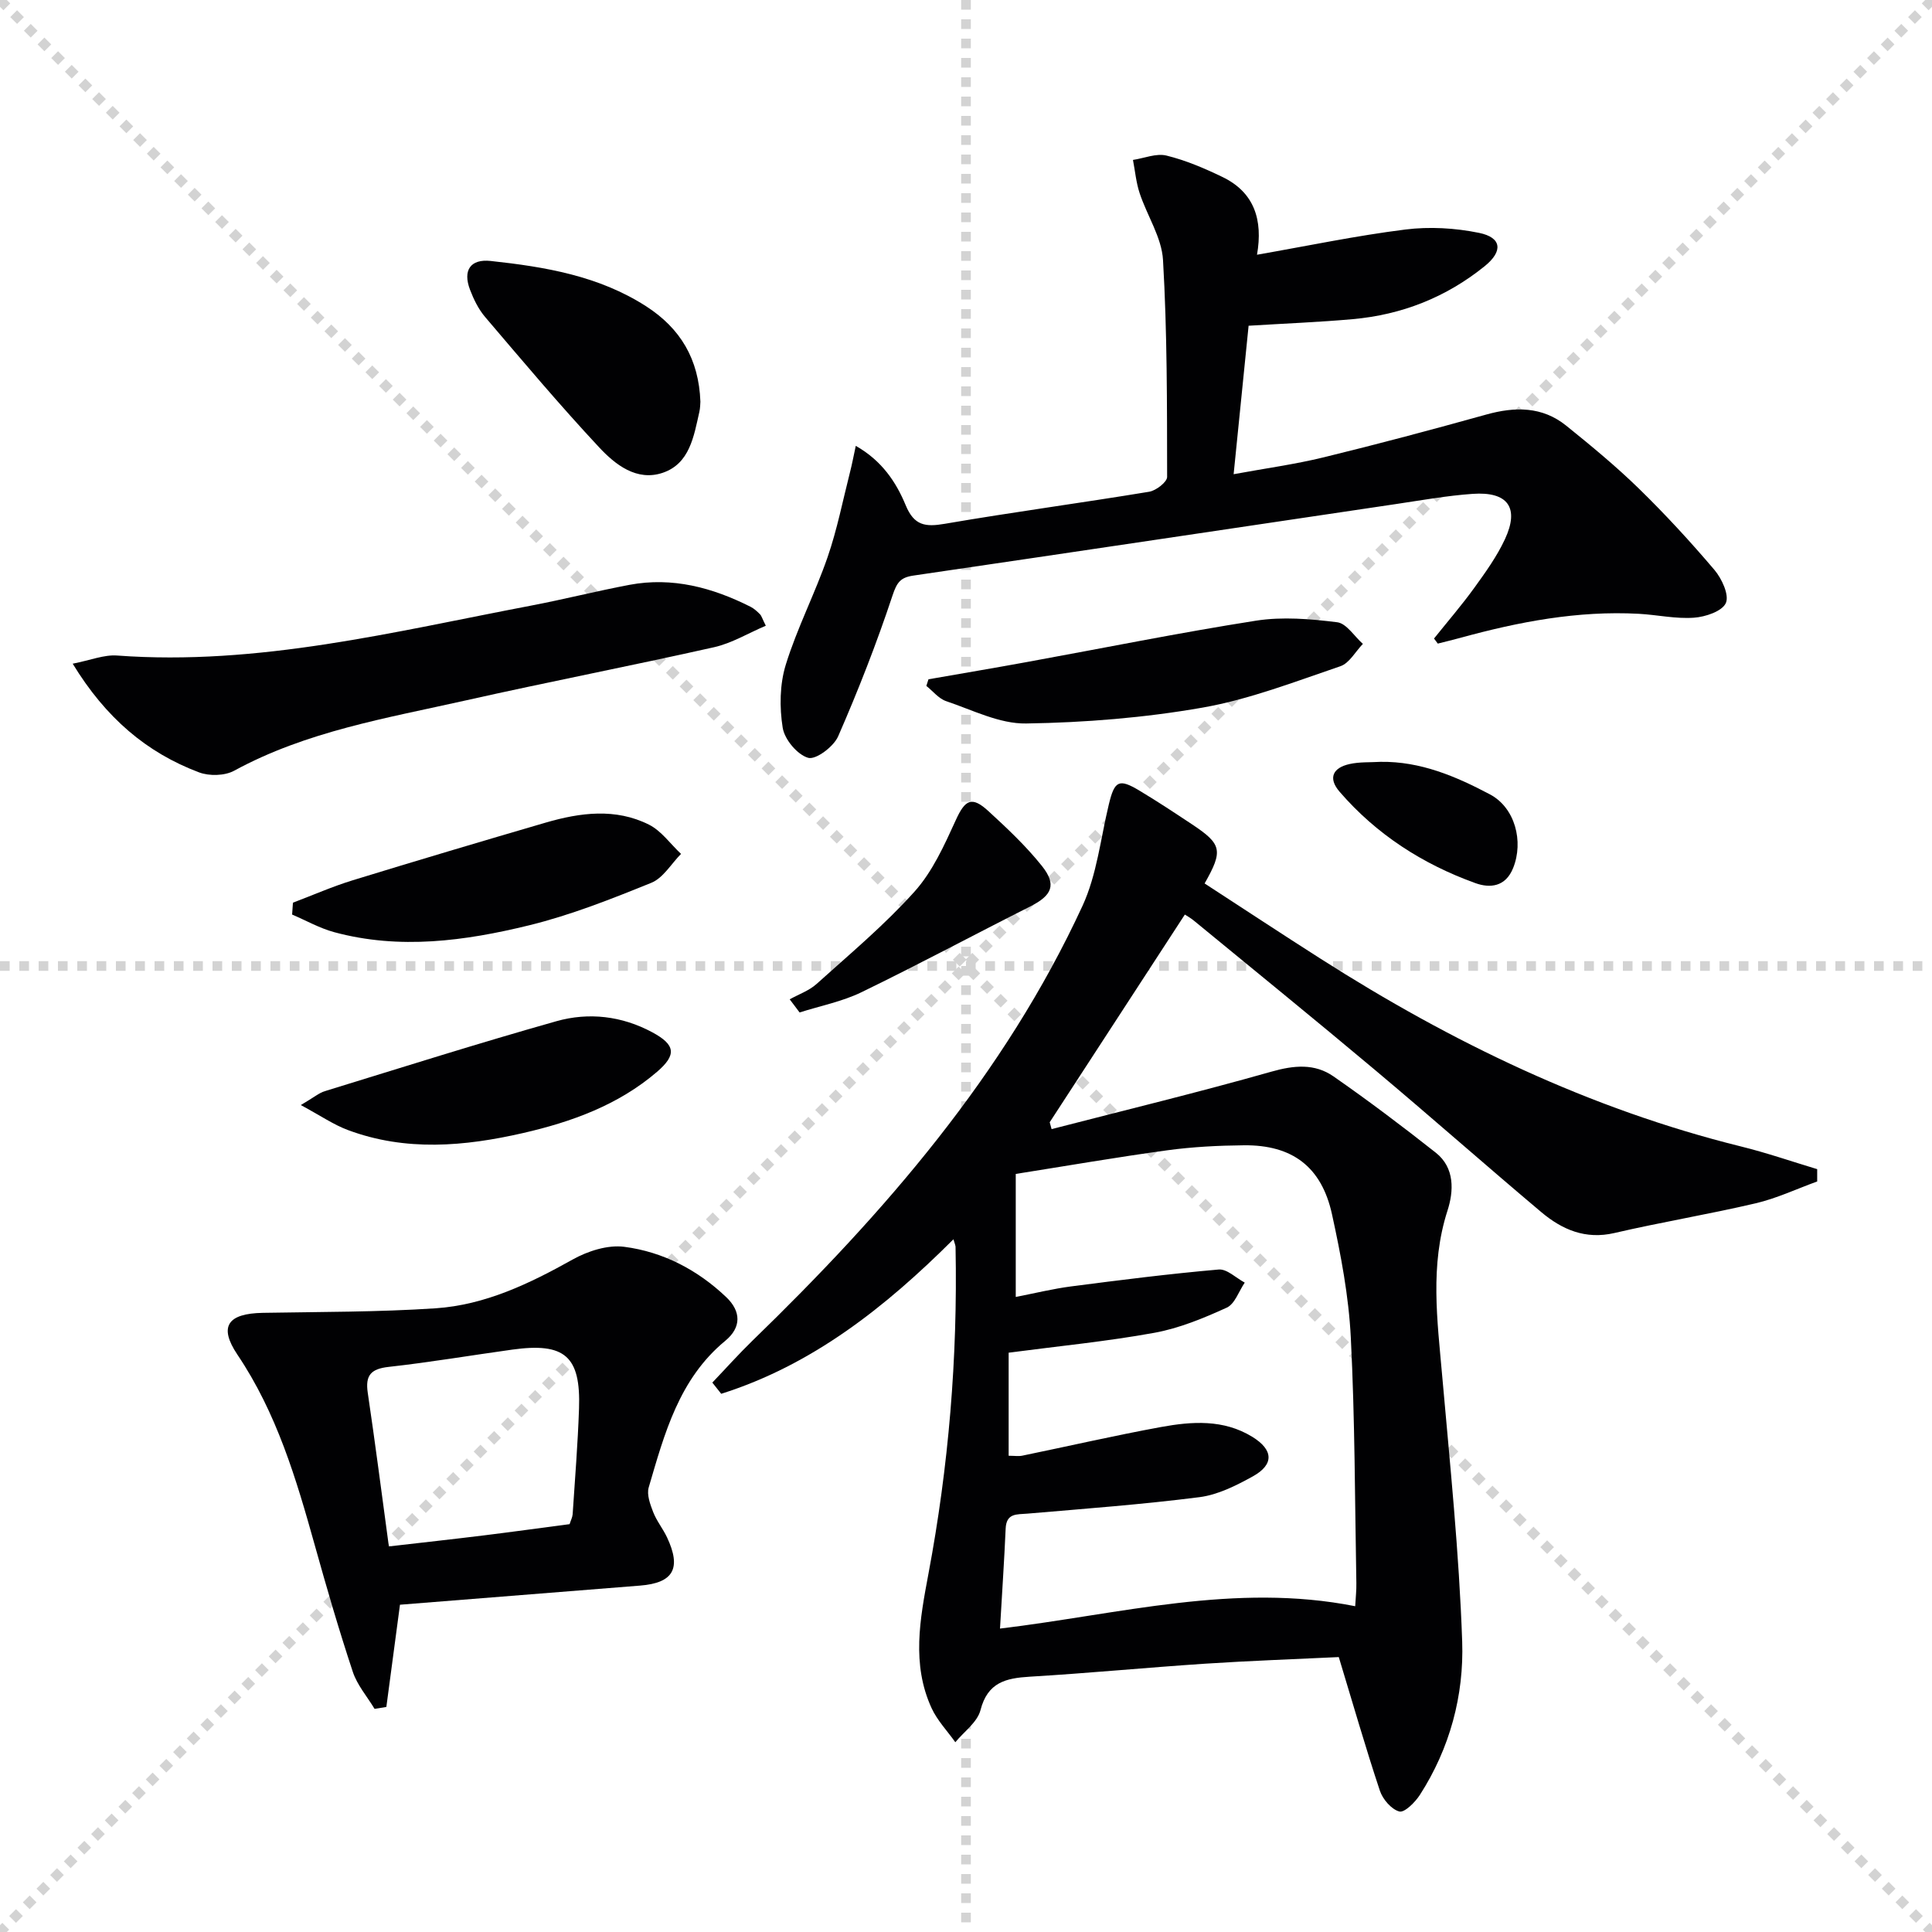
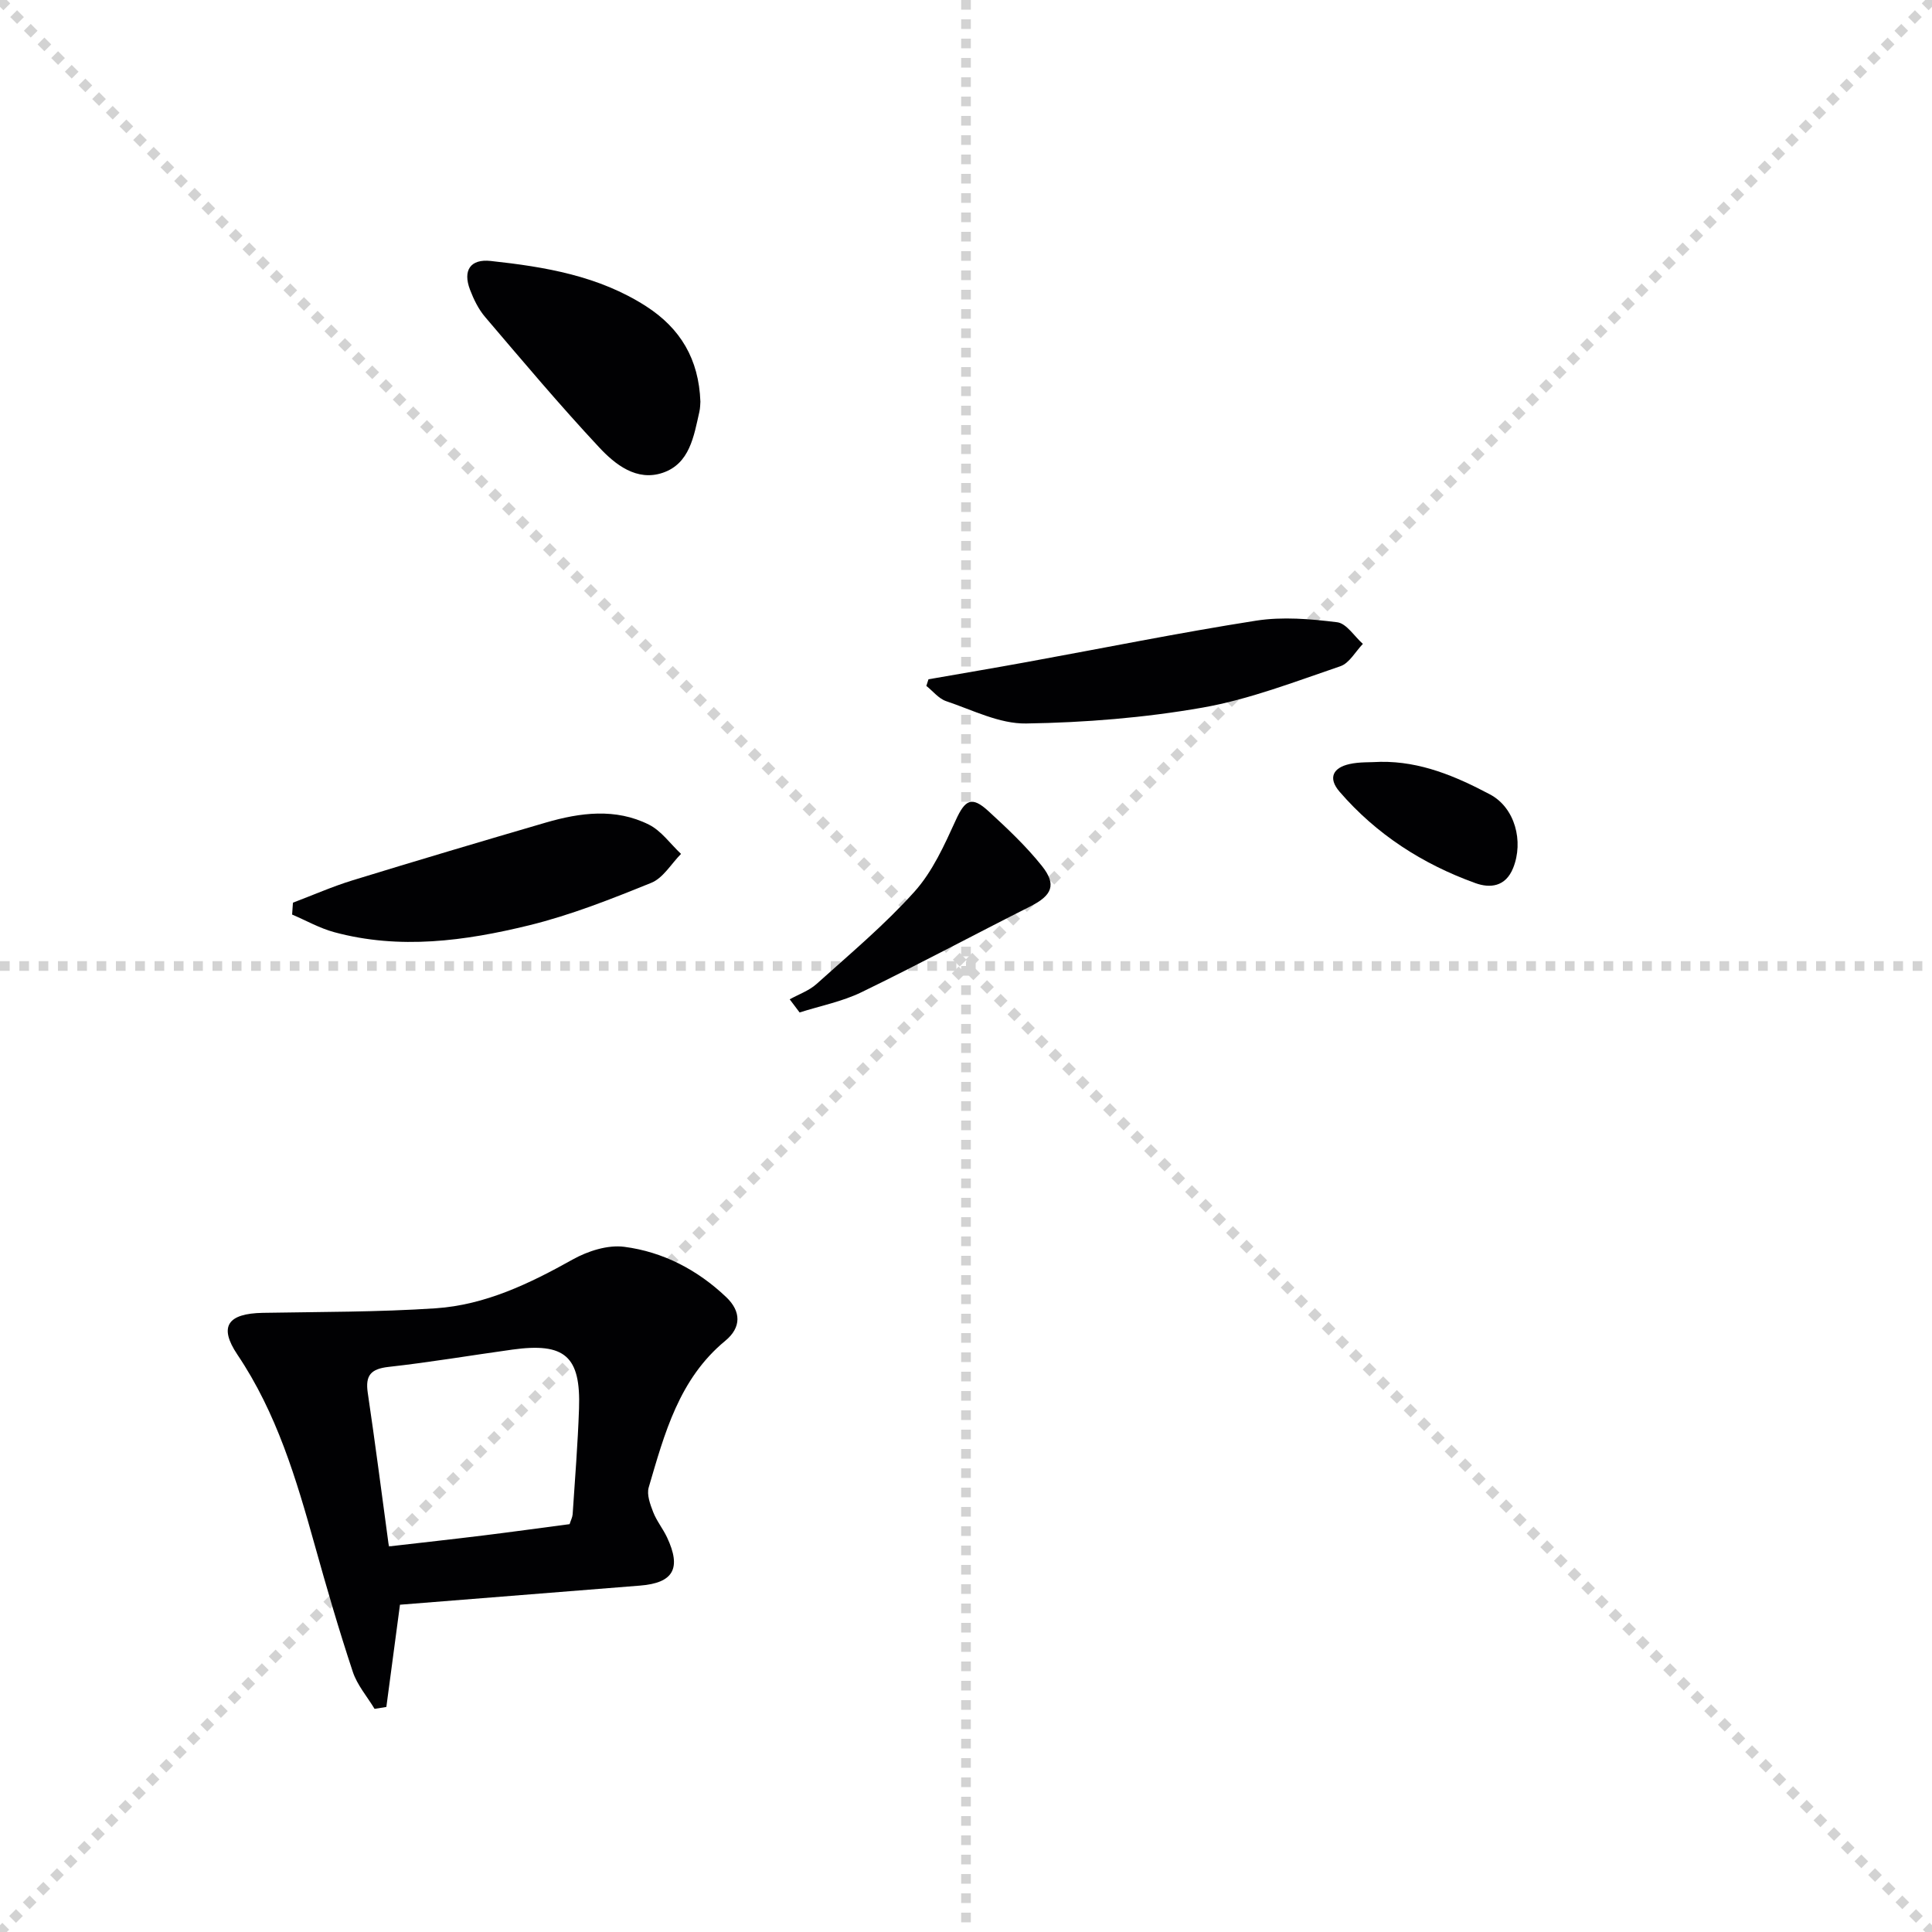
<svg xmlns="http://www.w3.org/2000/svg" enable-background="new 0 0 400 400" viewBox="0 0 400 400">
  <g stroke="lightgray" stroke-dasharray="1,1" stroke-width="1" transform="scale(2, 2)">
    <line x1="0" y1="0" x2="200" y2="200" />
    <line x1="200" y1="0" x2="0" y2="200" />
    <line x1="100" y1="0" x2="100" y2="200" />
    <line x1="0" y1="100" x2="200" y2="100" />
  </g>
  <g fill="#010103">
-     <path d="m197.4 256.58c-14.14 14.12-29.28 26.05-48.08 31.99-.61-.77-1.23-1.55-1.84-2.32 2.76-2.89 5.43-5.88 8.29-8.66 27.38-26.54 52.2-55.07 68.35-90.04 2.98-6.46 3.75-13.96 5.45-21 1.18-4.9 2.07-5.42 6.32-2.87 3.71 2.22 7.32 4.61 10.92 7 6.16 4.09 6.47 5.41 2.59 12.23 7.99 5.19 15.99 10.47 24.07 15.62 27.07 17.27 55.68 31.08 87.01 38.84 5.31 1.31 10.5 3.11 15.75 4.69v2.55c-4.25 1.54-8.4 3.51-12.78 4.53-9.68 2.27-19.51 3.89-29.19 6.14-6.02 1.4-10.84-.7-15.15-4.32-11.58-9.75-22.92-19.78-34.52-29.51-12.36-10.38-24.9-20.56-37.37-30.81-.74-.61-1.58-1.08-1.91-1.29-9.44 14.51-18.71 28.75-27.98 43 .13.47.26.95.39 1.42 15.19-3.92 30.44-7.62 45.53-11.9 4.68-1.33 8.95-1.72 12.84.99 7.22 5.02 14.26 10.33 21.16 15.78 4 3.15 3.73 8.01 2.43 12.03-3.65 11.34-2.1 22.65-1.1 34.08 1.62 18.36 3.52 36.72 4.15 55.12.38 11.15-2.55 22.09-8.75 31.73-.99 1.54-3.19 3.73-4.26 3.45-1.64-.43-3.44-2.53-4.03-4.3-2.98-8.95-5.58-18.03-8.51-27.67-9.15.44-18.42.76-27.68 1.37-12.1.8-24.18 1.97-36.28 2.69-4.98.3-8.74 1.17-10.22 6.92-.64 2.5-3.41 4.45-5.21 6.65-1.66-2.34-3.73-4.49-4.91-7.05-4.19-9.11-2.41-18.46-.66-27.8 4.19-22.28 6.06-44.77 5.62-67.45.05-.47-.17-.89-.44-1.83zm9.64 80.6c24.75-2.97 48.64-9.57 73.54-4.63.1-1.84.27-3.3.24-4.76-.31-16.96-.29-33.94-1.15-50.88-.43-8.56-2.06-17.13-3.9-25.53-2.16-9.84-8.25-14.36-18.22-14.26-5.31.05-10.65.32-15.91 1.04-10.47 1.43-20.89 3.24-31.34 4.89v25.47c4.01-.78 7.7-1.69 11.44-2.18 10.18-1.32 20.36-2.61 30.58-3.5 1.7-.15 3.59 1.75 5.39 2.71-1.22 1.78-2.04 4.41-3.72 5.18-4.8 2.19-9.83 4.27-14.98 5.21-9.9 1.8-19.95 2.77-30.18 4.12v21.34c1.22 0 2.05.14 2.83-.02 9.57-1.97 19.1-4.17 28.71-5.93 6.41-1.17 12.94-1.63 18.89 2.02 4.4 2.7 4.56 5.74.12 8.2-3.44 1.9-7.22 3.81-11.03 4.3-11.83 1.51-23.73 2.39-35.62 3.41-2.22.19-4.38-.15-4.52 3.11-.29 6.61-.74 13.22-1.17 20.69z" />
-     <path d="m296.9 132.2c2.78-3.48 5.7-6.85 8.31-10.46 2.33-3.22 4.7-6.52 6.37-10.1 3.04-6.53.62-9.91-6.7-9.39-5.29.37-10.54 1.32-15.8 2.1-33.33 4.94-66.65 9.94-99.99 14.82-2.71.4-3.41 1.45-4.31 4.14-3.28 9.88-7.08 19.6-11.25 29.14-.93 2.13-4.61 4.9-6.2 4.45-2.25-.64-4.89-3.8-5.28-6.22-.68-4.24-.62-9 .64-13.07 2.34-7.58 6.05-14.73 8.65-22.25 1.98-5.73 3.15-11.73 4.65-17.62.4-1.56.7-3.15 1.19-5.43 5.41 3.07 8.35 7.5 10.34 12.31 1.74 4.2 4.05 4.52 8.07 3.83 14.07-2.42 28.23-4.31 42.33-6.64 1.42-.23 3.72-2.01 3.72-3.06-.02-14.97.02-29.97-.85-44.91-.27-4.69-3.3-9.19-4.84-13.85-.73-2.2-.94-4.58-1.38-6.88 2.33-.35 4.83-1.42 6.94-.9 3.99.98 7.88 2.64 11.6 4.44 6.58 3.18 8.4 8.87 7.14 16.09 10.53-1.84 20.56-3.95 30.71-5.22 5-.63 10.31-.32 15.25.69 4.72.96 5.01 3.8 1.19 6.89-7.98 6.45-17.17 10.08-27.36 10.98-6.94.62-13.91.89-21.53 1.36-.98 9.74-1.99 19.74-3.1 30.74 6.49-1.2 12.63-2.03 18.62-3.49 11.28-2.75 22.5-5.75 33.68-8.86 5.95-1.66 11.59-1.7 16.56 2.3 5.17 4.17 10.32 8.42 15.07 13.05 5.47 5.34 10.67 10.99 15.62 16.82 1.53 1.8 3.09 5.2 2.36 6.85-.76 1.71-4.24 2.88-6.62 3.04-3.77.27-7.6-.6-11.41-.81-12.61-.68-24.83 1.65-36.91 4.97-1.56.43-3.13.8-4.7 1.2-.26-.34-.52-.69-.78-1.05z" />
    <path d="m82.81 332.24c-.99 7.44-1.9 14.31-2.82 21.17-.81.13-1.63.26-2.44.39-1.53-2.54-3.59-4.91-4.5-7.65-2.87-8.65-5.42-17.42-7.87-26.2-3.85-13.78-7.89-27.4-16.03-39.49-3.93-5.85-2-8.52 5.27-8.65 11.92-.21 23.87-.15 35.76-.94 10.27-.69 19.44-5.1 28.38-10.1 3.13-1.75 7.26-3.08 10.69-2.63 8.03 1.04 15.18 4.78 21.11 10.42 3.08 2.93 3.17 6.26-.19 9.03-9.59 7.9-12.59 19.22-15.86 30.36-.44 1.49.3 3.5.92 5.1.71 1.84 2.02 3.44 2.87 5.24 3.02 6.43 1.33 9.44-5.57 9.99-16.58 1.32-33.13 2.63-49.72 3.96zm-2.3-12.07c6.83-.79 13.24-1.49 19.64-2.28 5.92-.73 11.82-1.55 17.78-2.33.25-.8.58-1.41.63-2.04.48-7.29 1.07-14.58 1.32-21.88.38-10.86-2.94-13.72-13.79-12.22-8.54 1.18-17.05 2.63-25.62 3.58-3.67.41-4.87 1.73-4.33 5.36 1.53 10.32 2.86 20.67 4.37 31.81z" />
-     <path d="m158.55 129.55c-3.63 1.54-7.03 3.62-10.71 4.45-17.14 3.85-34.39 7.19-51.53 11.04-16.28 3.65-32.86 6.37-47.83 14.53-1.95 1.06-5.15 1.14-7.27.34-10.88-4.1-19.31-11.28-26.16-22.5 3.69-.72 6.49-1.89 9.19-1.69 29.26 2.16 57.37-4.94 85.69-10.33 6.83-1.3 13.58-3.02 20.42-4.31 8.87-1.66 17.14.57 25.03 4.54.72.36 1.36.95 1.94 1.53.34.32.46.85 1.23 2.4z" />
    <path d="m145.01 83.17c-.04.47-.03 1.31-.22 2.12-1.14 5.04-1.99 10.69-7.56 12.59-5.4 1.84-9.86-1.69-13.21-5.29-8.15-8.73-15.84-17.88-23.59-26.97-1.37-1.61-2.36-3.65-3.12-5.64-1.52-3.99.06-6.41 4.29-5.95 11.25 1.22 22.36 3.07 32.17 9.38 7.1 4.57 10.92 10.94 11.24 19.76z" />
    <path d="m60.65 186.89c4.1-1.55 8.13-3.33 12.32-4.62 13.31-4.09 26.66-8.06 40.02-11.96 7.14-2.08 14.45-3.04 21.36.42 2.58 1.29 4.45 4 6.65 6.06-2.03 2.05-3.69 4.98-6.14 5.98-8.28 3.36-16.68 6.69-25.33 8.81-13.25 3.24-26.79 5.09-40.36 1.41-3.01-.82-5.8-2.41-8.69-3.64.06-.83.11-1.64.17-2.46z" />
    <path d="m192.23 140.64c6.79-1.19 13.58-2.33 20.36-3.57 15.82-2.88 31.6-6.08 47.48-8.57 5.46-.85 11.24-.36 16.78.33 1.93.24 3.55 2.92 5.32 4.48-1.54 1.59-2.8 4-4.67 4.63-9.4 3.19-18.79 6.85-28.51 8.56-12.02 2.11-24.34 3.1-36.55 3.29-5.5.09-11.09-2.79-16.54-4.62-1.55-.52-2.75-2.08-4.11-3.16.15-.45.29-.91.44-1.37z" />
-     <path d="m62.28 228.79c2.76-1.62 3.77-2.51 4.95-2.87 15.97-4.91 31.89-9.95 47.97-14.49 6.69-1.89 13.55-1.09 19.82 2.28 4.82 2.59 5.13 4.66 1 8.21-8 6.86-17.66 10.36-27.75 12.67-12.1 2.77-24.26 3.84-36.22-.62-2.97-1.1-5.65-2.96-9.77-5.18z" />
    <path d="m163.5 206.9c1.86-1.04 4-1.78 5.55-3.17 6.91-6.22 14.09-12.23 20.28-19.12 3.74-4.16 6.19-9.63 8.56-14.82 1.91-4.19 3.28-5.05 6.76-1.85 3.89 3.57 7.79 7.24 11.07 11.35 3.11 3.9 2.07 6.11-2.38 8.36-11.67 5.88-23.2 12.06-34.96 17.77-4.01 1.95-8.54 2.83-12.83 4.2-.69-.91-1.37-1.81-2.05-2.72z" />
    <path d="m285.84 157.73c8.26-.12 15.6 3.01 22.64 6.74 5.2 2.75 7.01 9.75 4.8 15.24-1.58 3.94-4.82 4.21-7.82 3.13-10.92-3.94-20.49-10.08-28.13-18.94-2.45-2.85-1.32-4.96 2.07-5.71 2.07-.47 4.29-.33 6.44-.46z" />
  </g>
</svg>